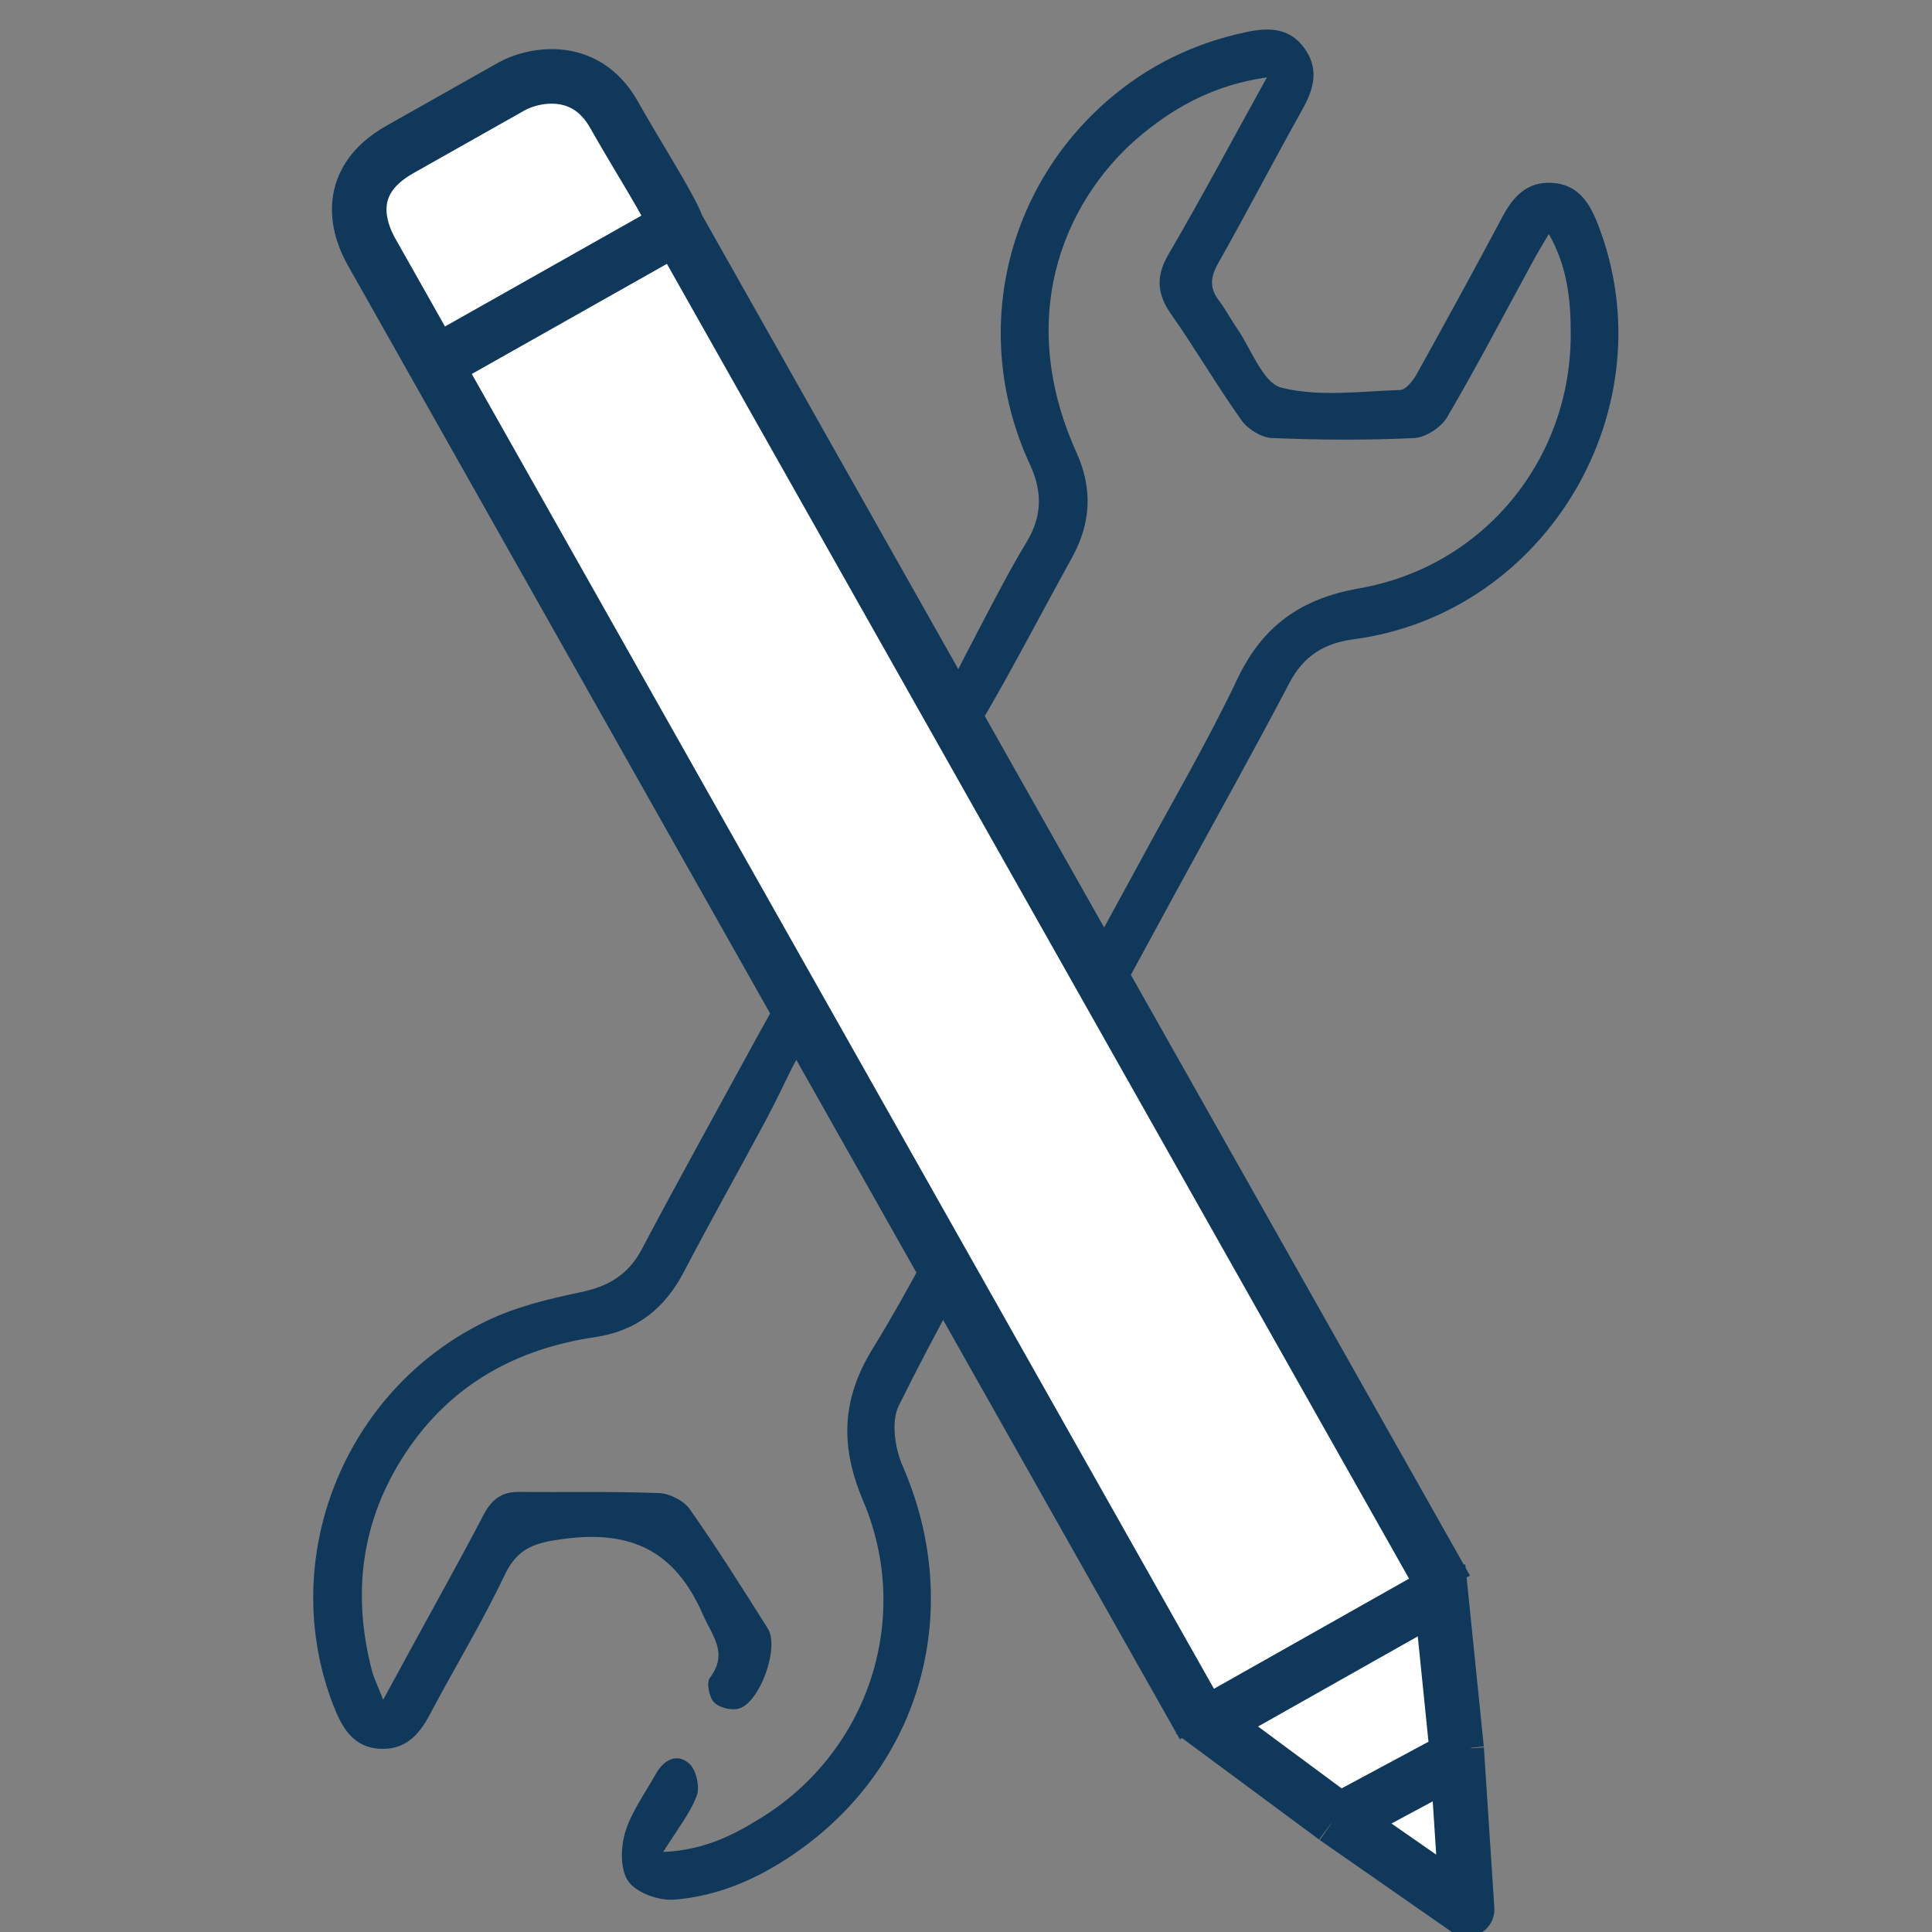
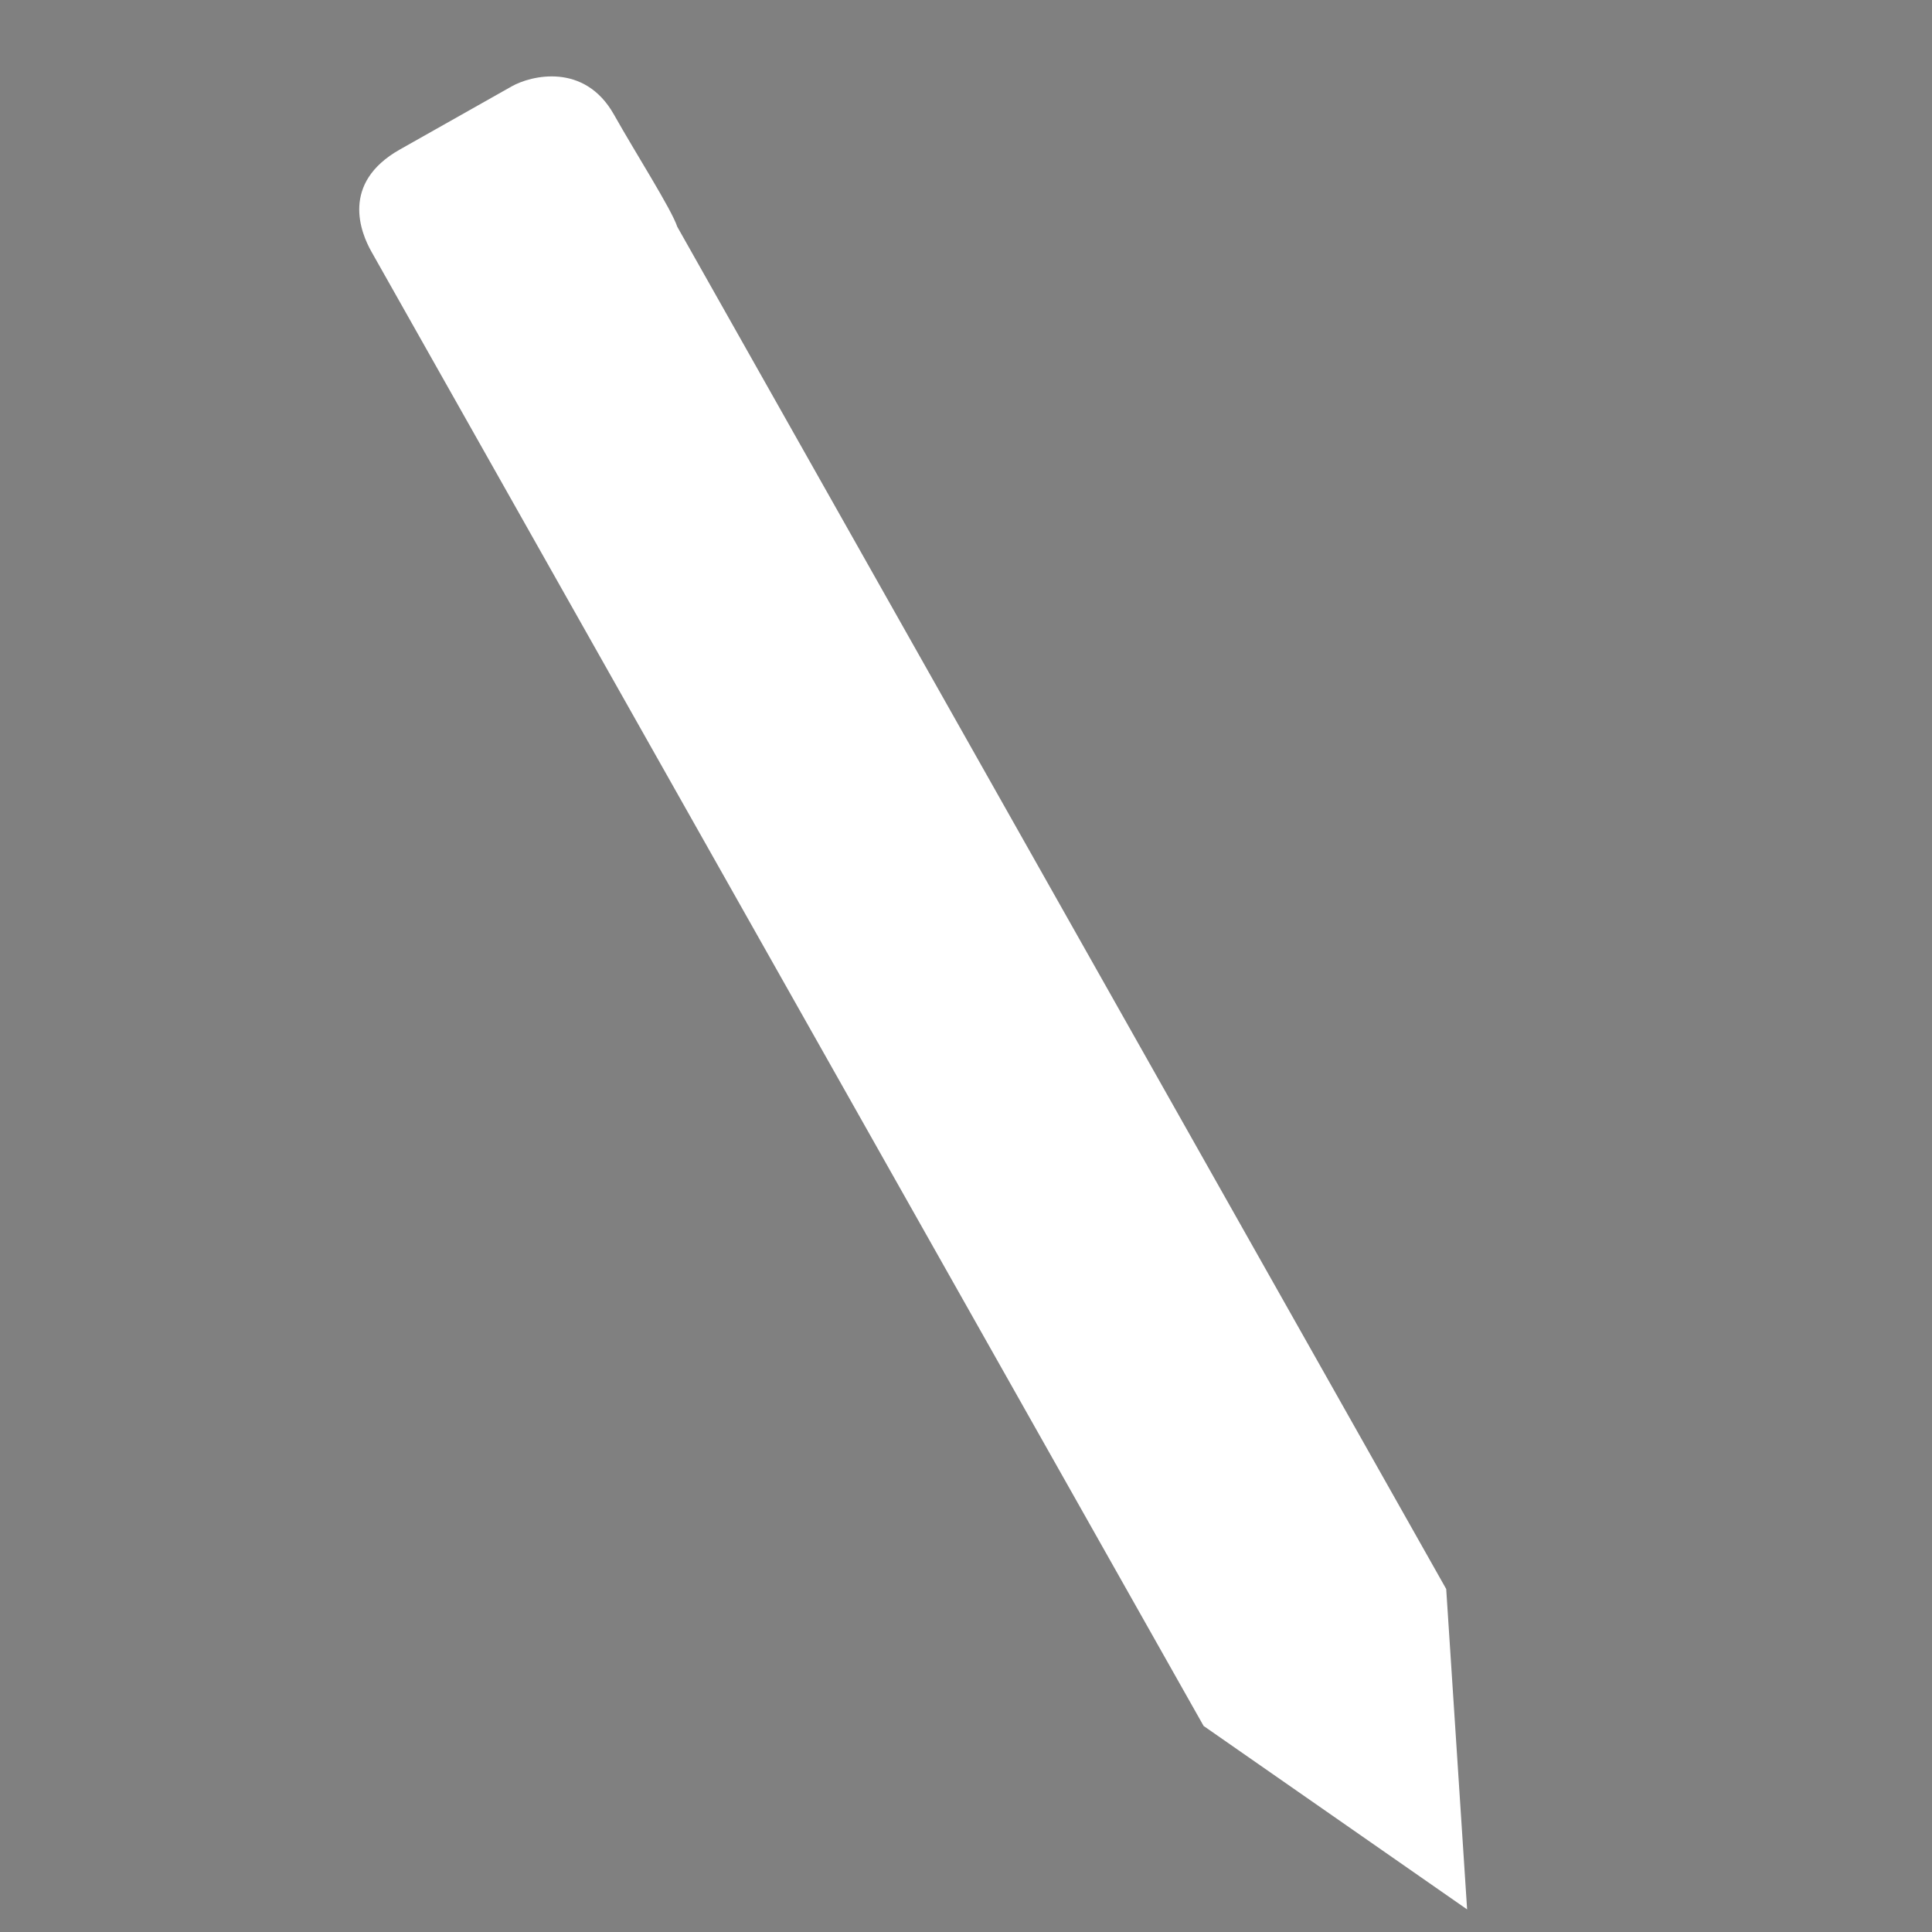
<svg xmlns="http://www.w3.org/2000/svg" id="emJywBOv43R1" viewBox="0 0 54 54" shape-rendering="geometricPrecision" text-rendering="geometricPrecision">
  <rect x="0" y="0" width="54" height="54" fill="#808080" stroke="none" />
  <style>
#emJywBOv43R2_tr {animation: emJywBOv43R2_tr__tr 3000ms linear infinite normal forwards}@keyframes emJywBOv43R2_tr__tr { 0% {transform: translate(27px,27px) rotate(-16.464deg);animation-timing-function: cubic-bezier(0.42,0,0.58,1)} 33.333% {transform: translate(27px,27px) rotate(23.392deg);animation-timing-function: cubic-bezier(0.42,0,0.58,1)} 56.667% {transform: translate(27px,27px) rotate(-4.748deg)} 66.667% {transform: translate(27px,27px) rotate(0deg)} 100% {transform: translate(27px,27px) rotate(0deg)}} #emJywBOv43R3_tr {animation: emJywBOv43R3_tr__tr 3000ms linear infinite normal forwards}@keyframes emJywBOv43R3_tr__tr { 0% {transform: translate(26.168px,27.128px) rotate(15.557deg);animation-timing-function: cubic-bezier(0.42,0,0.58,1)} 33.333% {transform: translate(26.168px,27.128px) rotate(-18.82deg);animation-timing-function: cubic-bezier(0.42,0,0.58,1)} 56.667% {transform: translate(26.168px,27.128px) rotate(7.006deg)} 66.667% {transform: translate(26.168px,27.128px) rotate(0deg)} 100% {transform: translate(26.168px,27.128px) rotate(0deg)}} #emJywBOv43R6 {animation: emJywBOv43R6_s_do 3000ms linear infinite normal forwards}@keyframes emJywBOv43R6_s_do { 0% {stroke-dashoffset: 49.852} 46.667% {stroke-dashoffset: 0} 100% {stroke-dashoffset: 0}}
</style>
  <g id="emJywBOv43R2_tr" transform="translate(27,27) rotate(-16.464)">
-     <path d="M20.757,40.298c1.864-2.022,3.854-3.927,5.955-6.03l-.01-.002l7.514-7.518c2.041-2.038,3.889-3.842,5.689-5.696.702-.722,1.472-.924,2.437-.774c6.392.999,12.175-4.425,11.622-10.877-.066-.769-.267-1.452-1.086-1.734-.772-.265-1.341.083-1.87.622-1.378,1.403-2.773,2.79-4.176,4.168-.179.177-.494.406-.68.358-1.272-.329-2.641-.535-3.741-1.184-.546-.322-.592-1.5-.853-2.294-.115-.346-.182-.708-.312-1.048-.187-.486-.056-.825.317-1.186c1.391-1.349,2.737-2.746,4.124-4.101.567-.553.914-1.144.617-1.945-.288-.779-.958-.967-1.69-1.024-1.74-.137-3.414.14-5.006.862C35.43,2.79,33.05,7.144,33.721,11.703c.143.975-.088,1.751-.823,2.424-.788.72-1.528,1.493-2.272,2.259-1.049,1.081-2.081,2.179-3.176,3.326l-7.721,7.567c-2.045,2.041-3.867,3.83-5.65,5.656-.675.692-1.418.869-2.358.791-1.081-.088-2.199-.142-3.262.035-5.178.862-8.858,5.605-8.426,10.748.067.789.234,1.525,1.1,1.815.769.258,1.341-.086,1.87-.629c1.216-1.246,2.513-2.419,3.673-3.714.685-.764,1.292-.744,2.257-.589c2.211.356,3.373,1.446,3.655,3.676.101.793.457,1.476-.368,2.087-.16.118-.206.602-.098.813.111.219.471.43.725.433.724.012,1.869-1.557,1.671-2.26-.425-1.511-.852-3.023-1.353-4.509-.111-.332-.489-.693-.825-.806-1.459-.494-2.95-.894-4.422-1.348-.555-.172-.95-.012-1.346.398-1.172,1.211-2.38,2.389-3.572,3.579-.401.4-.803.803-1.336,1.336-.042-.496-.094-.771-.084-1.044.091-2.633,1.073-4.856,3.105-6.567c2.064-1.736,4.468-2.265,7.095-1.894c1.364.192,2.464-.253,3.412-1.231c1.309-1.353,2.661-2.665,3.985-4.005.508-.513.988-1.056,1.361-1.457l8.077-8.095c.654-.619,1.454-1.353,2.228-2.112c1.122-1.101,2.22-2.228,3.339-3.333.922-.909,1.305-1.979,1.127-3.279-.708-5.141,2.223-8.289,5.087-9.49c1.351-.565,2.749-.867,4.458-.622l.003-.002c-1.687,1.662-3.198,3.202-4.768,4.678-.624.585-.75,1.15-.484,1.942.449,1.326.779,2.692,1.235,4.015.118.337.466.729.793.84c1.482.506,2.987.963,4.508,1.334.371.091.958-.084,1.243-.353c1.452-1.363,2.838-2.798,4.25-4.207.196-.194.401-.378.685-.643.292,1.228.068,2.329-.245,3.385-1.175,3.976-4.94,6.538-9.075,6.066-1.936-.221-3.409.273-4.716,1.732-1.552,1.732-3.258,3.326-4.844,4.926l-8.046,8.024c-1.609,1.594-3.206,3.303-4.94,4.858-1.459,1.311-1.943,2.788-1.72,4.725.477,4.161-2.162,7.975-6.176,9.082-1.019.28-2.083.506-3.446.172.659-.589,1.208-.965,1.589-1.468.189-.251.226-.828.062-1.09-.287-.459-.772-.358-1.152.013-.521.511-1.13.97-1.521,1.567-.288.44-.513,1.145-.356,1.589.155.439.779.894,1.272,1c1.54.331,3.083.091,4.555-.435c4.699-1.678,7.375-6.189,6.75-11.17-.079-.633.049-1.515.445-1.945Z" transform="scale(0.846,0.846) translate(-27,-27)" fill="#10385b" stroke-dashoffset="381.517" stroke-dasharray="381.517" />
-   </g>
+     </g>
  <g id="emJywBOv43R3_tr" transform="translate(26.168,27.128) rotate(15.557)">
    <g transform="scale(1.006,1.006) translate(-26.168,-27.128)">
      <path d="M11.336,5.757l35.5,35.5l1,1l1.75,5l1.75,5-5-1.75-5-1.75-36.5-36.5-3-3c-.5-.5-1.6-1.9,0-3.5L4.836,2.757c.5-.5,2.089-1.418,3.5,0c1,1.005,2.667,2.5,3,3Z" transform="matrix(.842 0 0 0.842 4.148 4.3)" fill="#fff" />
-       <path d="M11.336,5.757l35.5,35.5l1,1m-36.5-36.5c-.333-.5-2-1.995-3-3-1.411-1.418-3-.5-3.5,0L1.836,5.757c-1.6,1.6-.5,3,0,3.5l3,3M11.336,5.757L4.836,12.257m43,30l-6.5,6.5m6.05-7.124l2.2,5.624m-8.25,1.5l-36.5-36.5M40.842,48.402l5.494,2.105m3.25-3.25l1.75,5-5-1.75m3.733-3.376l-3.77,3.613" transform="matrix(.842 0 0 0.842 4.148 4.3)" fill="none" stroke="#10385b" stroke-width="1.8" stroke-linejoin="round" />
-       <path id="emJywBOv43R6" d="M8.5,10L44,45" transform="matrix(.842 0 0 0.842 4.161 4.359)" fill="none" stroke="#04bbf2" stroke-width="1.8" stroke-dashoffset="49.852" stroke-dasharray="49.852" />
    </g>
  </g>
</svg>